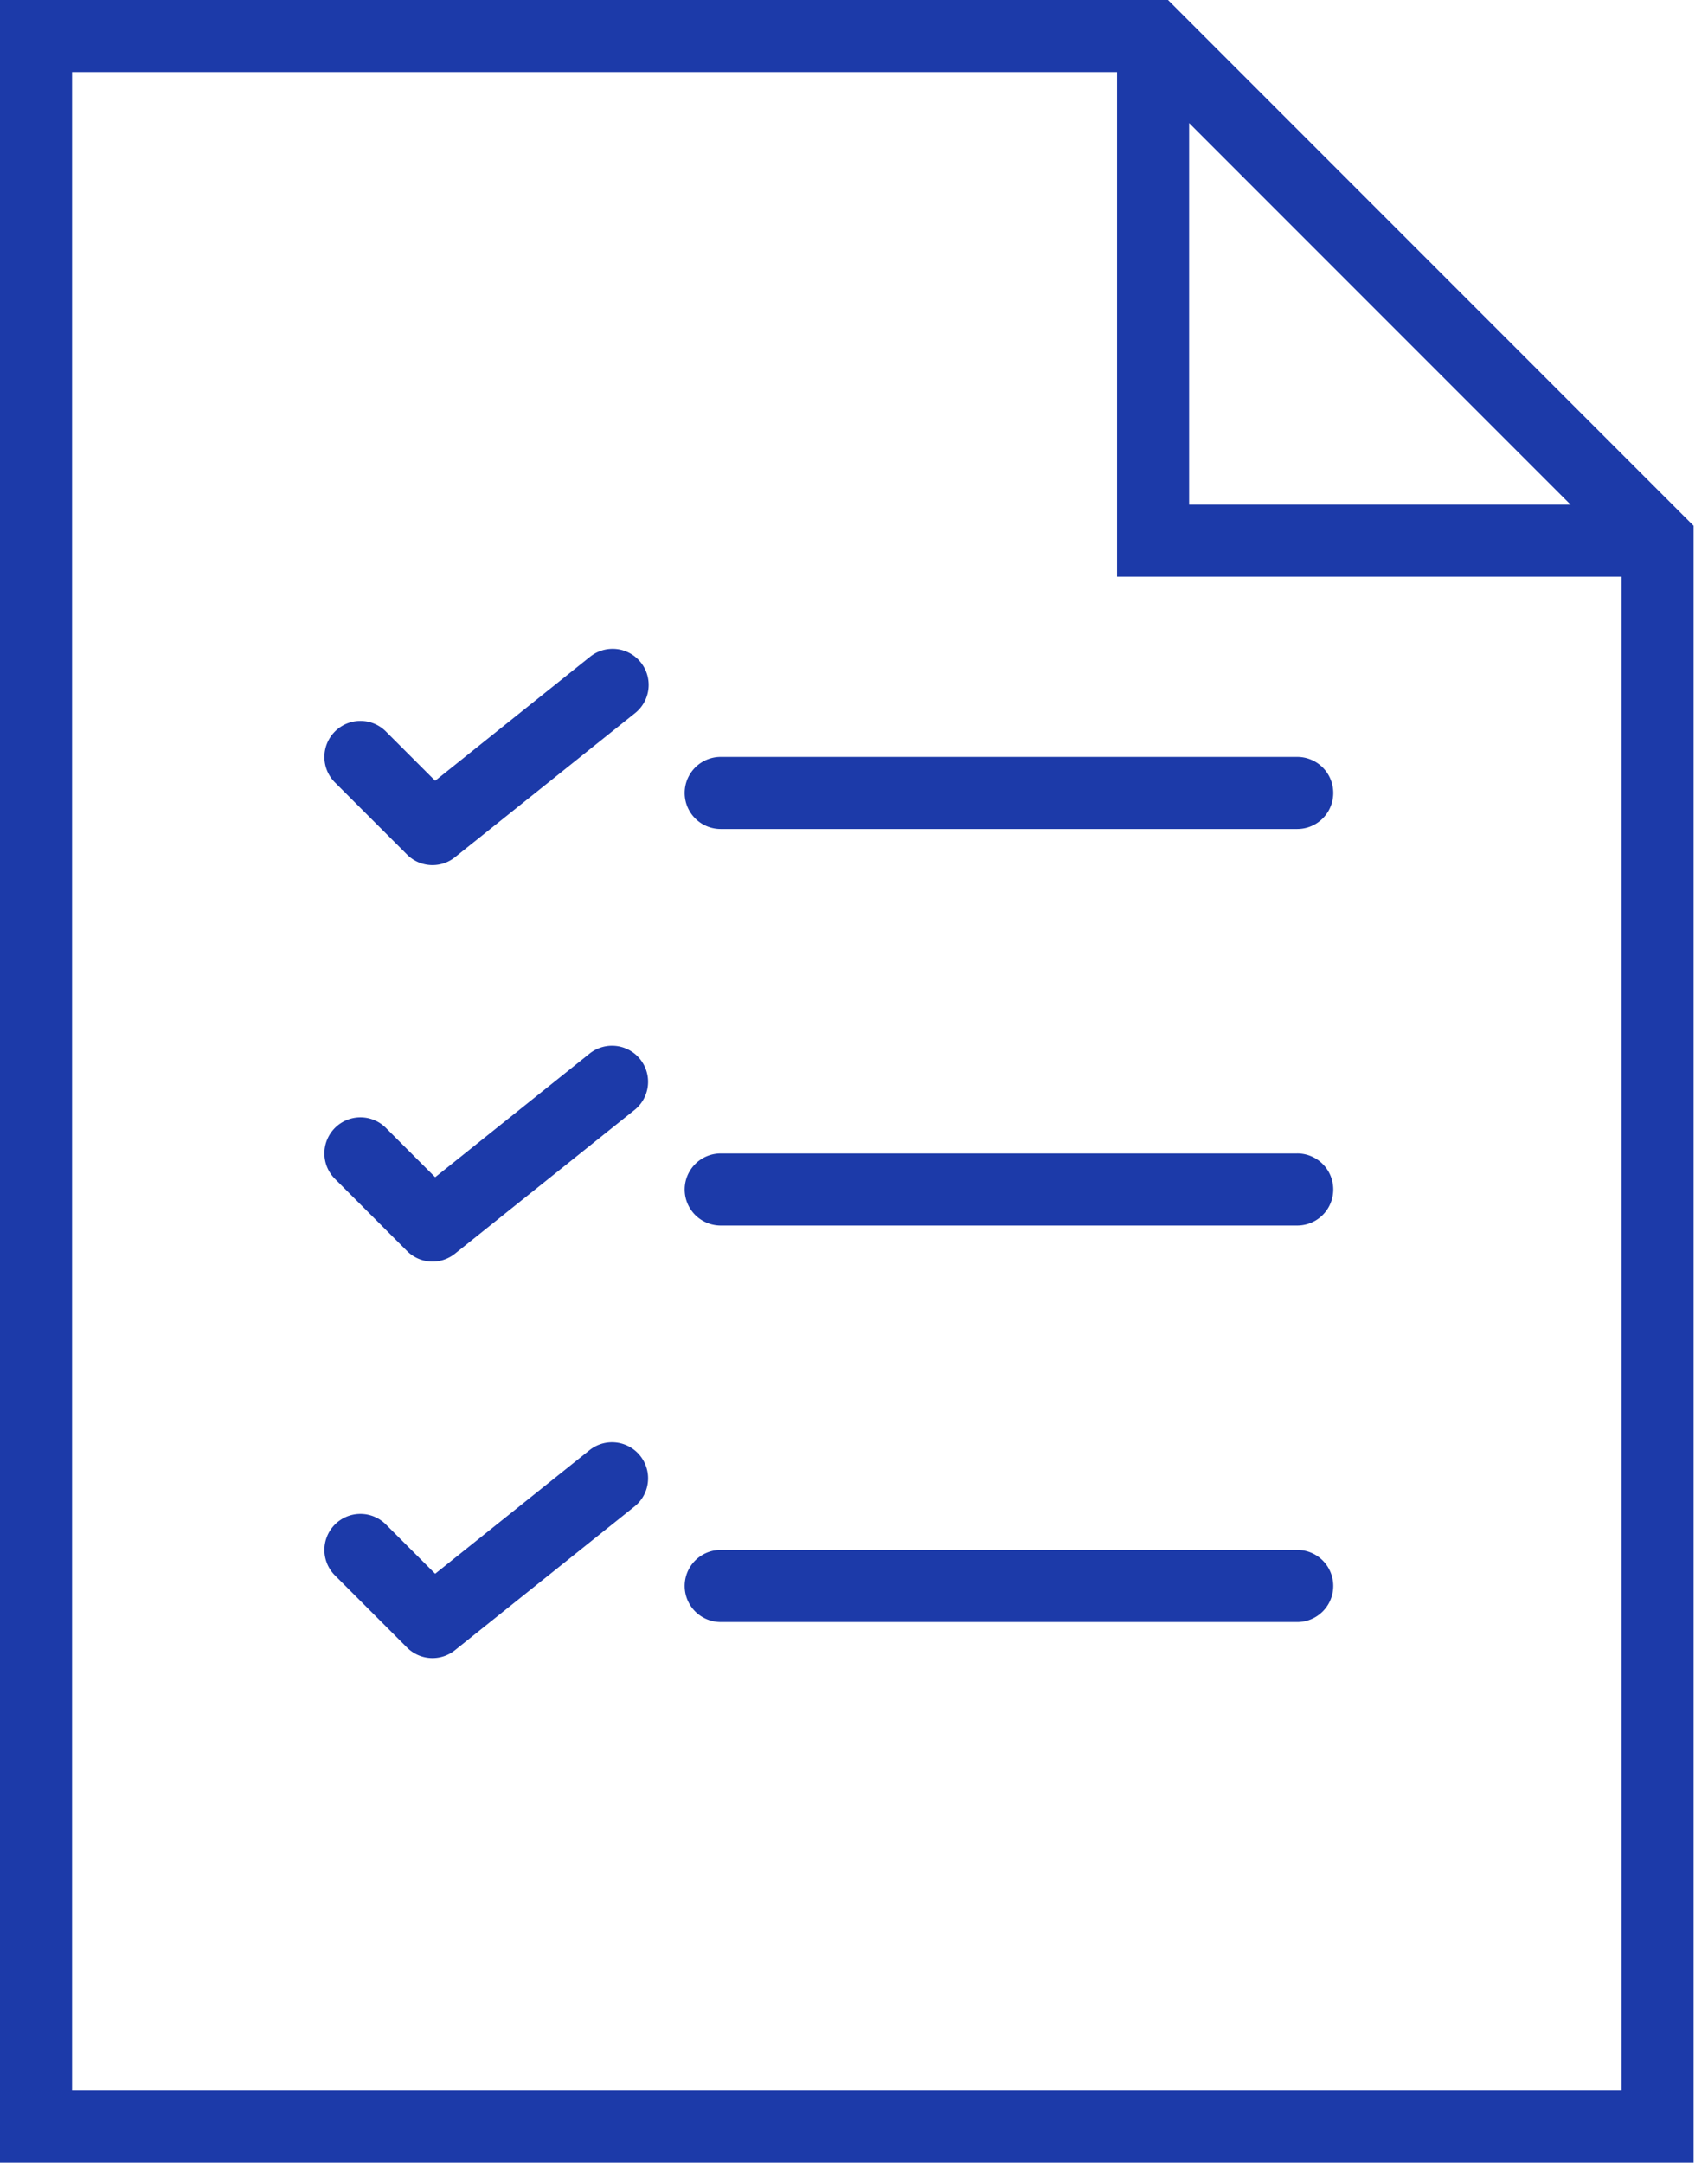
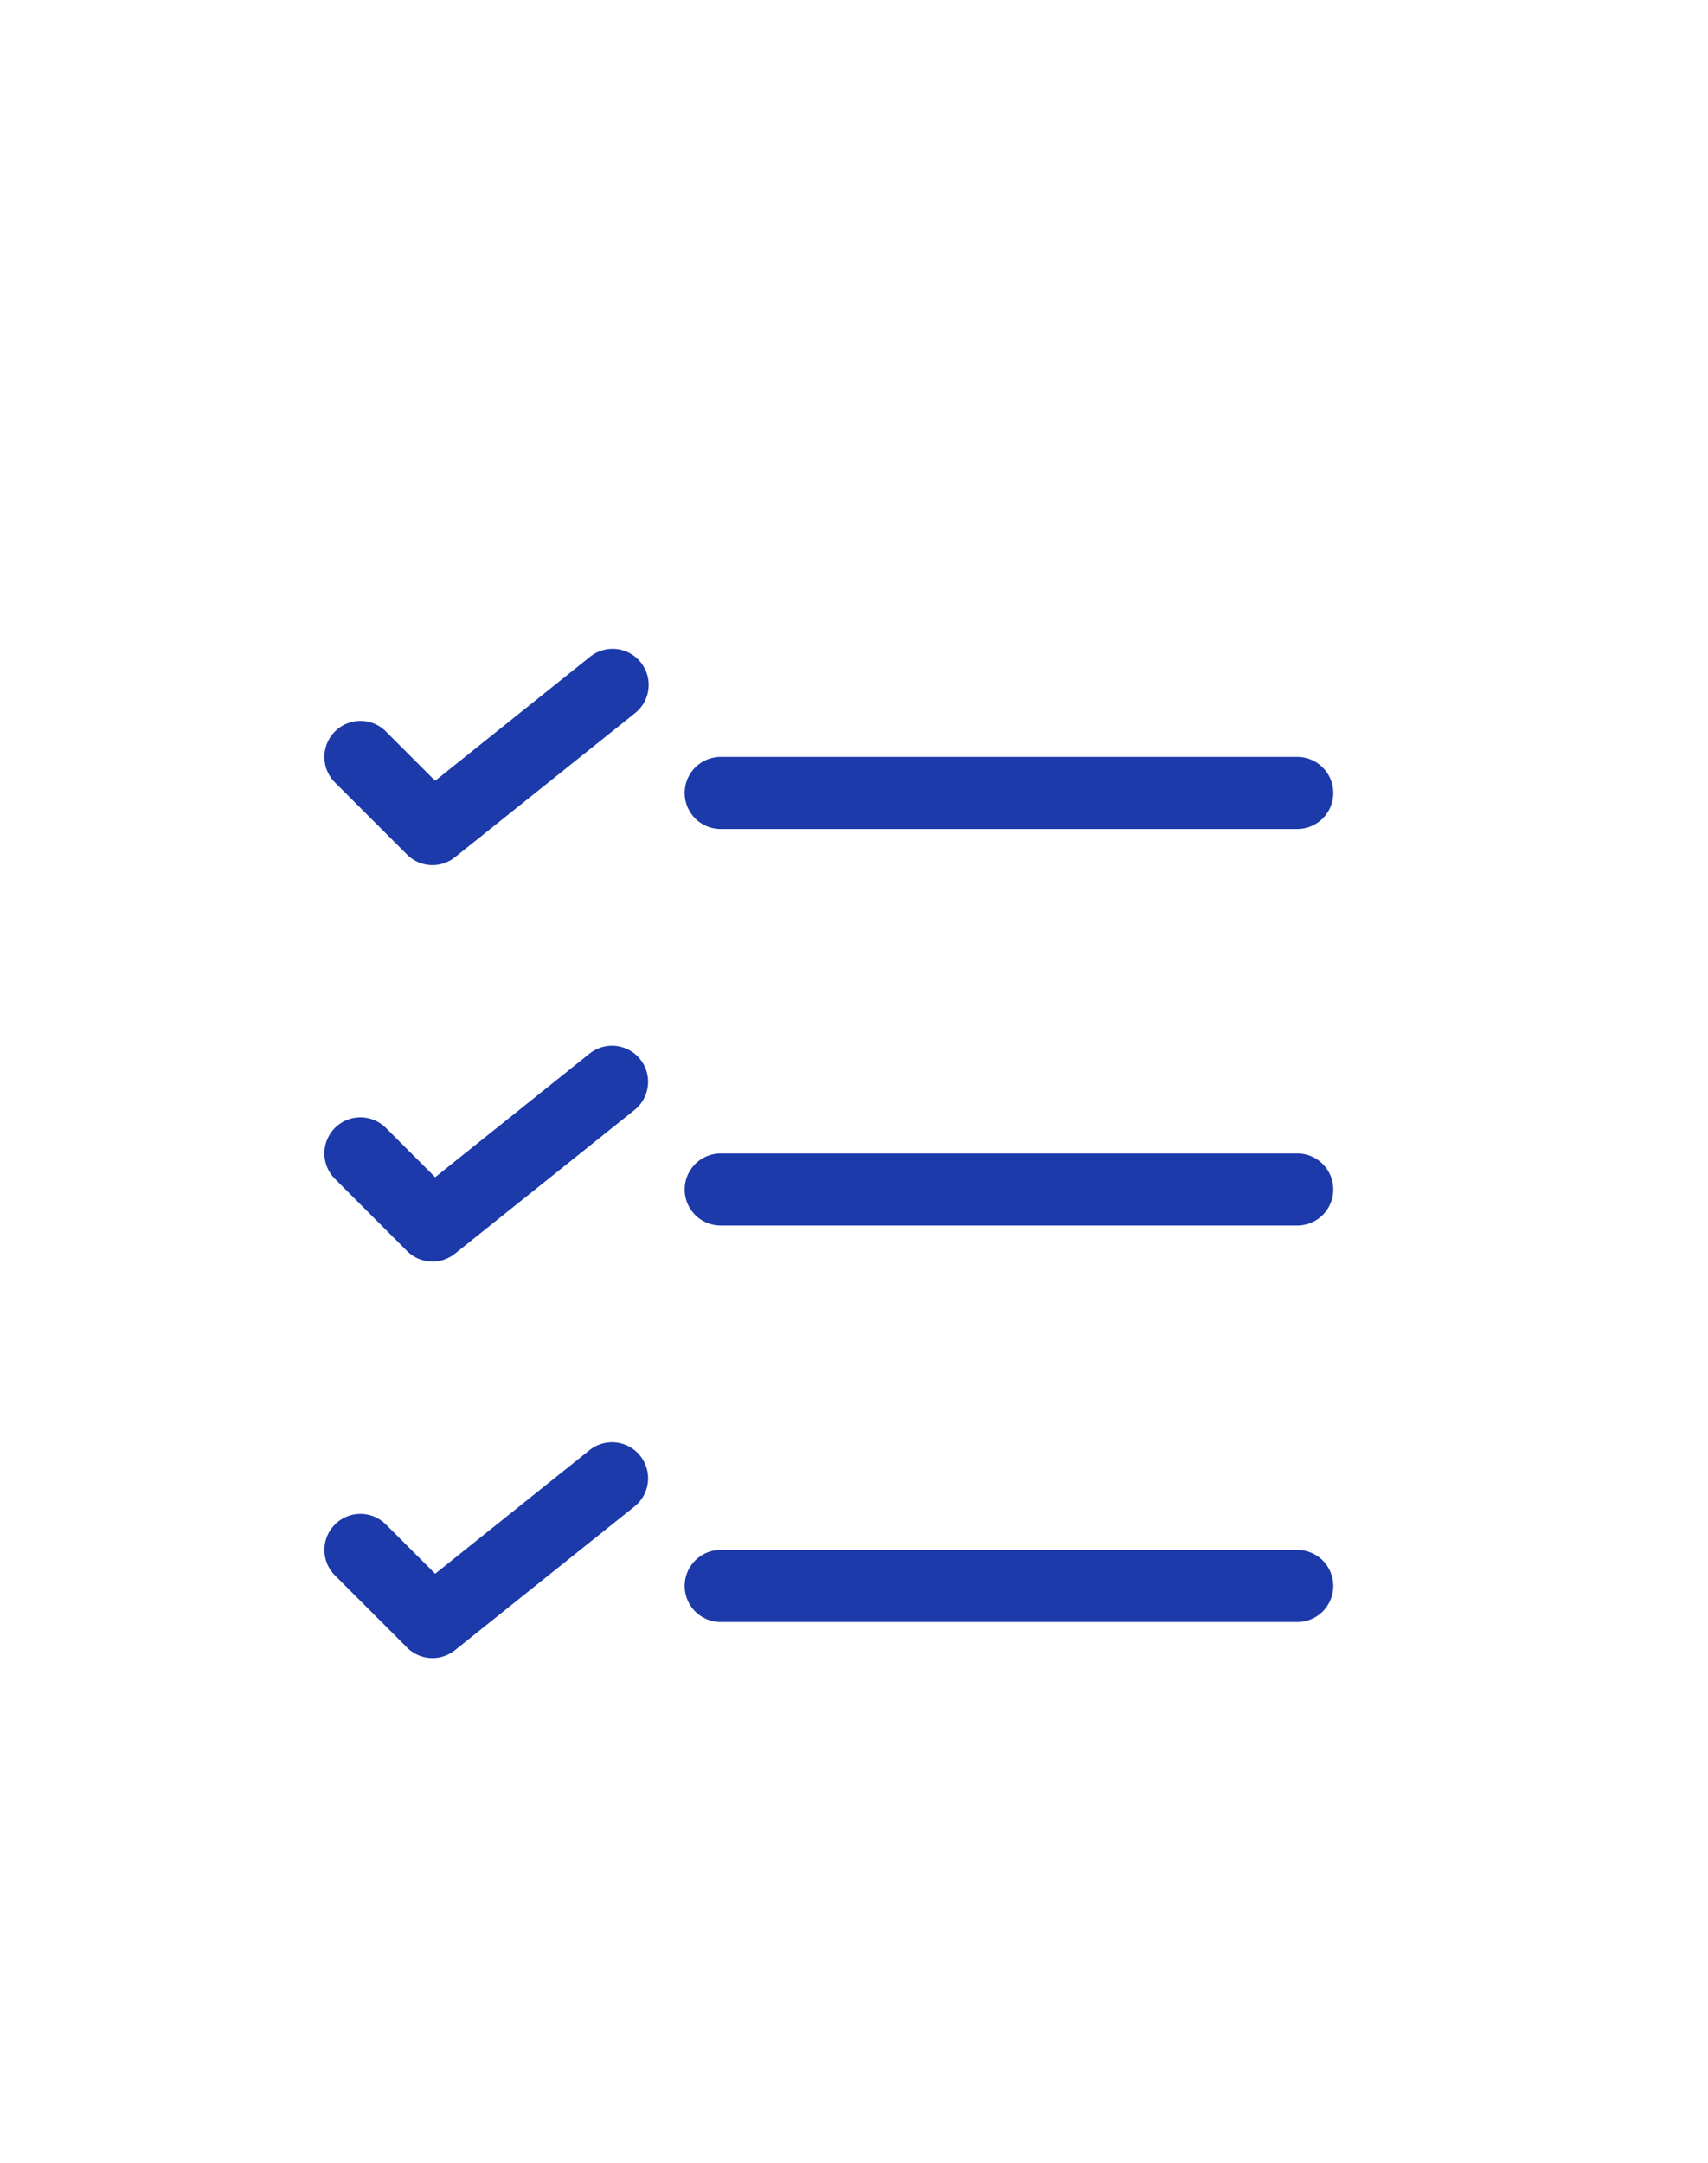
<svg xmlns="http://www.w3.org/2000/svg" width="79" height="100" fill="none">
-   <path d="M54.023 0H0v100h78.333V24.31L54.023 0zM55 5.69l17.643 17.643H55V5.69zM3.333 96.667V3.333h48.334v23.334H75v70H3.333z" fill="#1C3AA9" />
  <path d="M60.001 34.998H33.335a1.666 1.666 0 100 3.334H60a1.666 1.666 0 100-3.334zm-32.705-4.632l-7.168 5.735-2.279-2.278a1.665 1.665 0 00-2.356 0 1.665 1.665 0 000 2.357l3.333 3.333a1.663 1.663 0 002.218.123l8.334-6.666a1.667 1.667 0 00-2.082-2.604zm32.705 22.968H33.335a1.666 1.666 0 100 3.333H60a1.666 1.666 0 100-3.334zm-32.705-4.637l-7.168 5.735-2.279-2.279a1.665 1.665 0 00-2.356 0 1.665 1.665 0 000 2.357l3.333 3.334a1.663 1.663 0 002.218.123l8.334-6.667a1.667 1.667 0 00-2.082-2.603zm32.705 22.969H33.335a1.666 1.666 0 100 3.334H60a1.666 1.666 0 100-3.334zm-32.705-4.634l-7.168 5.735-2.279-2.278a1.665 1.665 0 00-2.356 0 1.665 1.665 0 000 2.356l3.333 3.334a1.663 1.663 0 002.218.123l8.334-6.667a1.667 1.667 0 00-2.082-2.603z" fill="#1C3AA9" />
</svg>